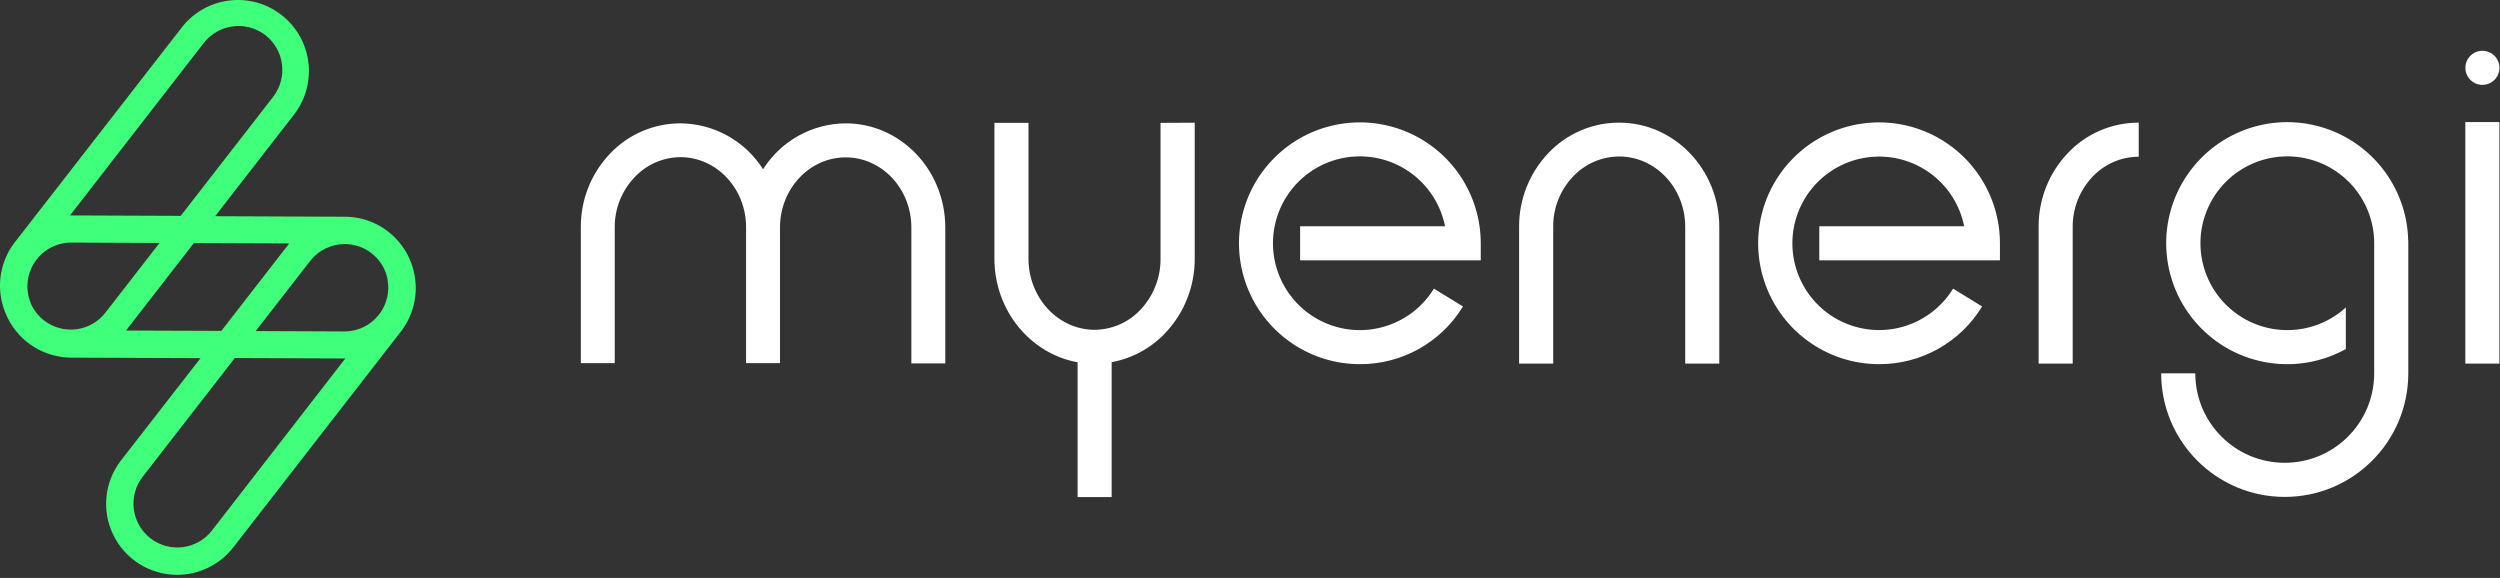
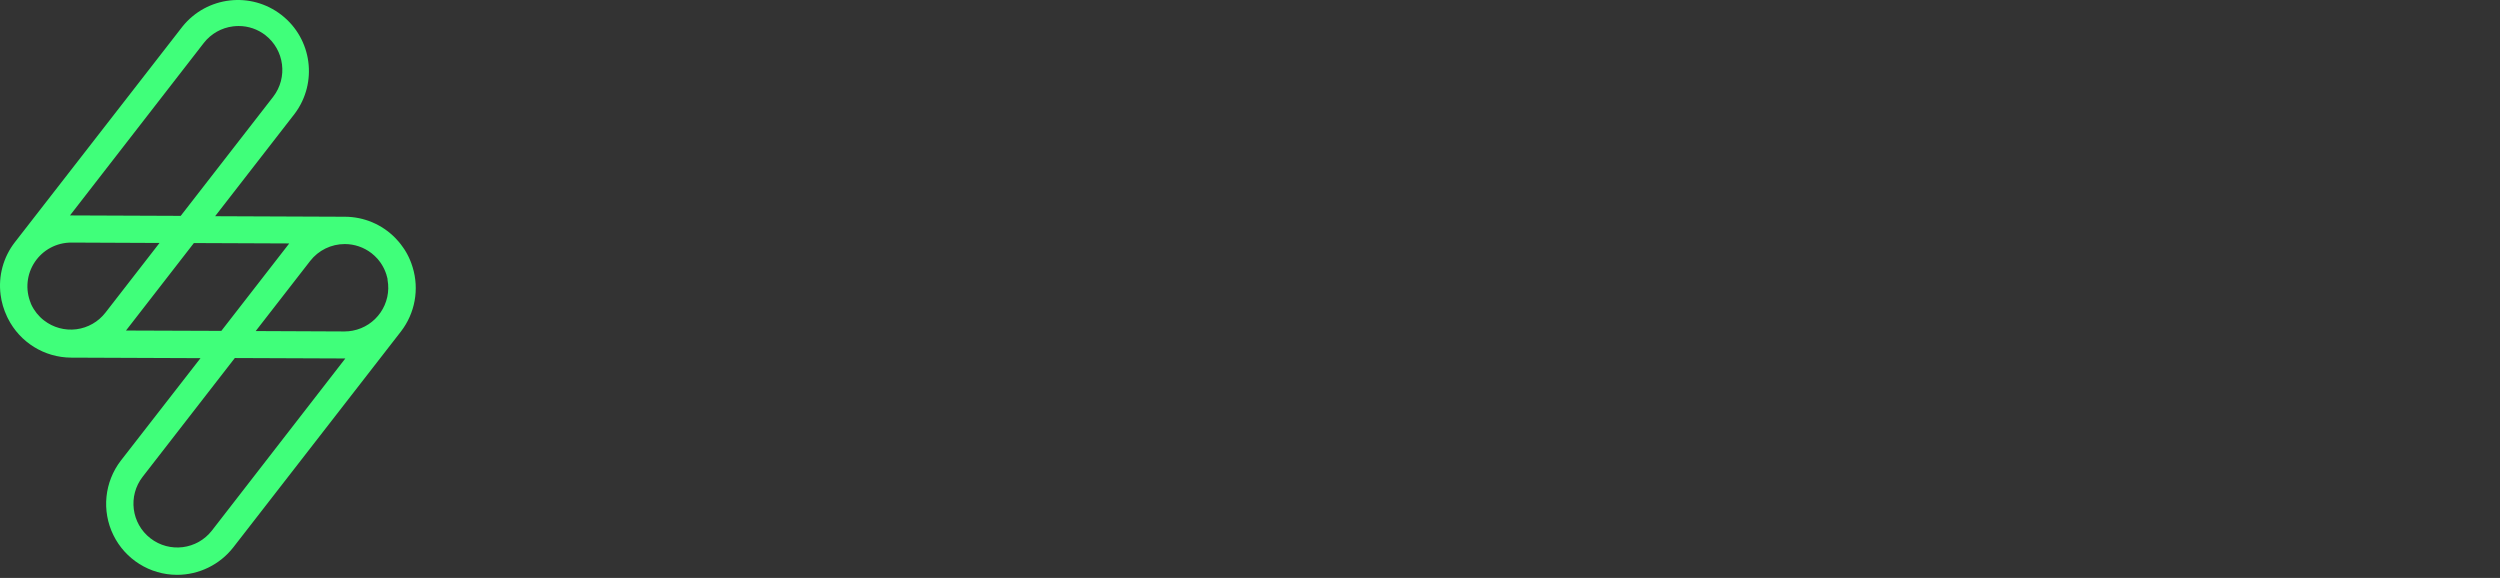
<svg xmlns="http://www.w3.org/2000/svg" width="571px" height="132px" viewBox="0 0 571 132" version="1.1">
  <rect x="0" y="0" width="571" height="132" fill="#333333" stroke="none" />
  <title>myenergi Logo</title>
  <g stroke="none" stroke-width="1" fill="none" fill-rule="evenodd">
-     <path d="M310.594,83.173 C299.426,83.173 289.357,76.445 285.085,66.127 C280.812,55.808 283.176,43.932 291.074,36.036 C298.973,28.141 310.85,25.781 321.167,30.058 C331.483,34.334 338.208,44.405 338.204,55.573 L338.204,59.463 L296.944,59.463 L296.944,51.673 L330.044,51.673 C328.177,42.32 319.92,35.619 310.383,35.718 C300.846,35.816 292.729,42.686 291.055,52.075 C289.382,61.464 294.626,70.716 303.541,74.103 C312.456,77.49 322.521,74.055 327.504,65.923 L334.144,69.993 C329.147,78.211 320.212,83.212 310.594,83.173 L310.594,83.173 Z M429.174,83.173 C418.006,83.173 407.937,76.445 403.665,66.127 C399.392,55.808 401.756,43.932 409.654,36.036 C417.553,28.141 429.43,25.781 439.747,30.058 C450.063,34.334 456.788,44.405 456.784,55.573 L456.784,59.463 L415.524,59.463 L415.524,51.673 L448.614,51.673 C446.739,42.339 438.489,35.659 428.969,35.766 C419.449,35.873 411.351,42.737 409.687,52.111 C408.023,61.486 413.262,70.718 422.163,74.096 C431.065,77.474 441.11,74.042 446.084,65.923 L452.714,69.993 C447.724,78.213 438.79,83.215 429.174,83.173 L429.174,83.173 Z M392.694,83.053 L384.904,83.053 L384.904,51.803 C384.904,42.943 378.144,35.743 369.824,35.743 C365.805,35.756 361.972,37.432 359.234,40.373 C356.321,43.462 354.715,47.558 354.754,51.803 L354.754,83.053 L346.963,83.053 L346.963,51.803 C346.931,45.562 349.305,39.548 353.594,35.013 C357.802,30.534 363.678,27.999 369.824,28.013 C382.434,28.013 392.684,38.703 392.684,51.843 L392.684,83.093 L392.694,83.053 Z M265.064,28.063 L265.064,59.063 C265.102,63.355 263.496,67.499 260.574,70.643 C257.849,73.609 254.011,75.305 249.984,75.323 C241.674,75.323 234.904,68.023 234.904,59.063 L234.904,28.063 L227.124,28.063 L227.124,59.063 C227.124,70.923 235.334,80.793 246.124,82.743 L246.124,113.533 L253.904,113.533 L253.904,82.713 C258.647,81.851 262.983,79.475 266.264,75.943 C270.55,71.356 272.916,65.301 272.874,59.023 L272.874,28.023 L265.064,28.063 Z M473.404,83.053 L465.624,83.053 L465.624,51.803 C465.583,45.562 467.955,39.547 472.244,35.013 C476.455,30.532 482.335,27.998 488.484,28.013 L488.484,35.793 C484.463,35.805 480.626,37.481 477.884,40.423 C474.987,43.502 473.383,47.576 473.404,51.803 L473.404,83.053 Z M563.084,27.873 L570.864,27.873 L570.864,83.043 L563.084,83.043 Z M193.154,28.173 C185.487,28.225 178.375,32.179 174.284,38.663 C170.187,32.18 163.073,28.227 155.404,28.173 C149.284,28.172 143.437,30.706 139.254,35.173 C134.984,39.685 132.623,45.672 132.663,51.883 L132.663,82.933 L140.404,82.933 L140.404,51.933 C140.372,47.71 141.97,43.638 144.864,40.563 C147.579,37.614 151.395,35.923 155.404,35.893 C163.674,35.893 170.404,43.063 170.404,51.893 L170.404,51.893 L170.404,82.943 L178.154,82.943 L178.154,51.943 L178.154,51.943 C178.154,43.133 184.884,35.943 193.154,35.943 C201.424,35.943 208.154,43.113 208.154,51.943 L208.154,82.993 L215.904,82.993 L215.904,51.993 C215.904,38.793 205.694,28.173 193.154,28.173 Z M550.034,54.963 C549.775,42.556 541.278,31.842 529.256,28.764 C517.234,25.685 504.634,30.997 498.444,41.753 C492.254,52.508 493.991,66.071 502.692,74.92 C511.394,83.768 524.926,85.732 535.784,79.723 L535.784,70.223 C528.849,76.539 518.439,77.136 510.828,71.654 C503.217,66.172 500.485,56.108 504.28,47.53 C508.074,38.952 517.357,34.203 526.534,36.146 C535.71,38.089 542.272,46.193 542.264,55.573 C542.264,55.713 542.264,55.853 542.264,55.993 L542.264,74.763 L542.264,74.763 L542.264,85.273 C542.264,96.556 533.117,105.703 521.834,105.703 C510.551,105.703 501.404,96.556 501.404,85.273 L493.614,85.273 C493.614,100.859 506.248,113.493 521.834,113.493 C537.419,113.493 550.054,100.859 550.054,85.273 L550.054,85.273 L550.054,54.973 L550.034,54.963 Z M566.984,19.383 C569.132,19.383 570.874,17.642 570.874,15.493 C570.874,13.345 569.132,11.603 566.984,11.603 C564.835,11.603 563.094,13.345 563.094,15.493 C563.094,17.642 564.835,19.383 566.984,19.383 Z" id="myenergi" fill="#ffffff" />
    <path d="M94.244,61.033 L94.244,61.033 C94.174,60.813 94.104,60.593 94.024,60.373 C94.013,60.318 93.996,60.264 93.974,60.213 C93.904,60.043 93.844,59.863 93.774,59.693 C93.704,59.523 93.704,59.513 93.664,59.423 L93.484,59.013 L93.334,58.683 C93.274,58.573 93.214,58.443 93.154,58.323 L92.964,57.963 C92.894,57.853 92.844,57.753 92.784,57.643 L92.564,57.273 L92.384,56.983 C92.294,56.853 92.214,56.723 92.114,56.593 L91.944,56.353 C91.844,56.203 91.734,56.053 91.624,55.913 L91.504,55.753 L91.084,55.233 L91.084,55.233 C90.814,54.923 90.534,54.613 90.244,54.313 C87.224,51.249 83.106,49.518 78.804,49.503 L49.134,49.383 L67.324,25.953 C72.625,18.868 71.273,8.842 64.285,3.414 C57.297,-2.015 47.248,-0.845 41.694,6.043 L3.404,55.313 C0.758,58.717 -0.42,63.037 0.134,67.313 C0.353,69.029 0.842,70.7 1.584,72.263 C1.621,72.359 1.665,72.453 1.714,72.543 L1.814,72.743 C4.56,78.2 10.135,81.654 16.244,81.683 L45.794,81.803 L27.624,105.173 C23.85,110.058 23.178,116.663 25.891,122.207 C28.604,127.752 34.231,131.275 40.404,131.293 C45.429,131.301 50.177,128.991 53.274,125.033 L91.574,75.713 C94.795,71.544 95.791,66.07 94.244,61.033 L94.244,61.033 Z M78.744,55.743 C80.964,55.743 83.12,56.482 84.874,57.843 L84.874,57.843 C85.356,58.224 85.804,58.645 86.214,59.103 L86.334,59.243 C86.474,59.403 86.604,59.583 86.734,59.753 L86.964,60.063 C87.064,60.203 87.154,60.353 87.244,60.503 C87.334,60.653 87.404,60.763 87.474,60.903 C87.544,61.043 87.624,61.193 87.704,61.343 C87.784,61.493 87.844,61.633 87.904,61.783 C87.964,61.933 88.024,62.073 88.074,62.213 C88.143,62.377 88.203,62.543 88.254,62.713 C88.254,62.833 88.324,62.963 88.354,63.083 C88.384,63.203 88.474,63.493 88.514,63.703 L88.514,63.893 C89.512,69.315 85.933,74.522 80.514,75.533 C79.907,75.645 79.291,75.702 78.674,75.703 L78.674,75.703 L58.404,75.613 L70.834,59.613 C72.732,57.166 75.657,55.737 78.754,55.743 L78.744,55.743 Z M46.554,9.803 C48.187,7.707 50.587,6.347 53.224,6.023 C53.649,5.971 54.076,5.945 54.504,5.943 C56.717,5.937 58.868,6.672 60.614,8.033 L60.614,8.033 C64.971,11.433 65.77,17.71 62.404,22.093 L41.274,49.303 L16.344,49.203 L15.984,49.203 L46.554,9.803 Z M10.034,73.173 C8.804,72.217 7.817,70.983 7.154,69.573 C7.154,69.483 7.064,69.393 7.024,69.293 L7.024,69.233 C5.743,66.144 6.091,62.619 7.952,59.84 C9.813,57.06 12.939,55.396 16.284,55.403 L16.284,55.403 L36.434,55.493 L24.084,71.403 C22.458,73.504 20.062,74.871 17.426,75.204 C14.79,75.536 12.13,74.805 10.034,73.173 Z M28.774,75.493 C28.844,75.393 28.924,75.303 28.994,75.213 L44.284,55.513 L66.064,55.603 L65.914,55.793 L50.554,75.573 L28.774,75.493 Z M48.404,121.173 C45.013,125.542 38.722,126.334 34.354,122.943 C29.985,119.552 29.193,113.262 32.584,108.893 L53.634,81.773 L78.634,81.873 L78.874,81.873 L48.404,121.173 Z" id="brand-mark" fill="#40FF7A" />
  </g>
</svg>